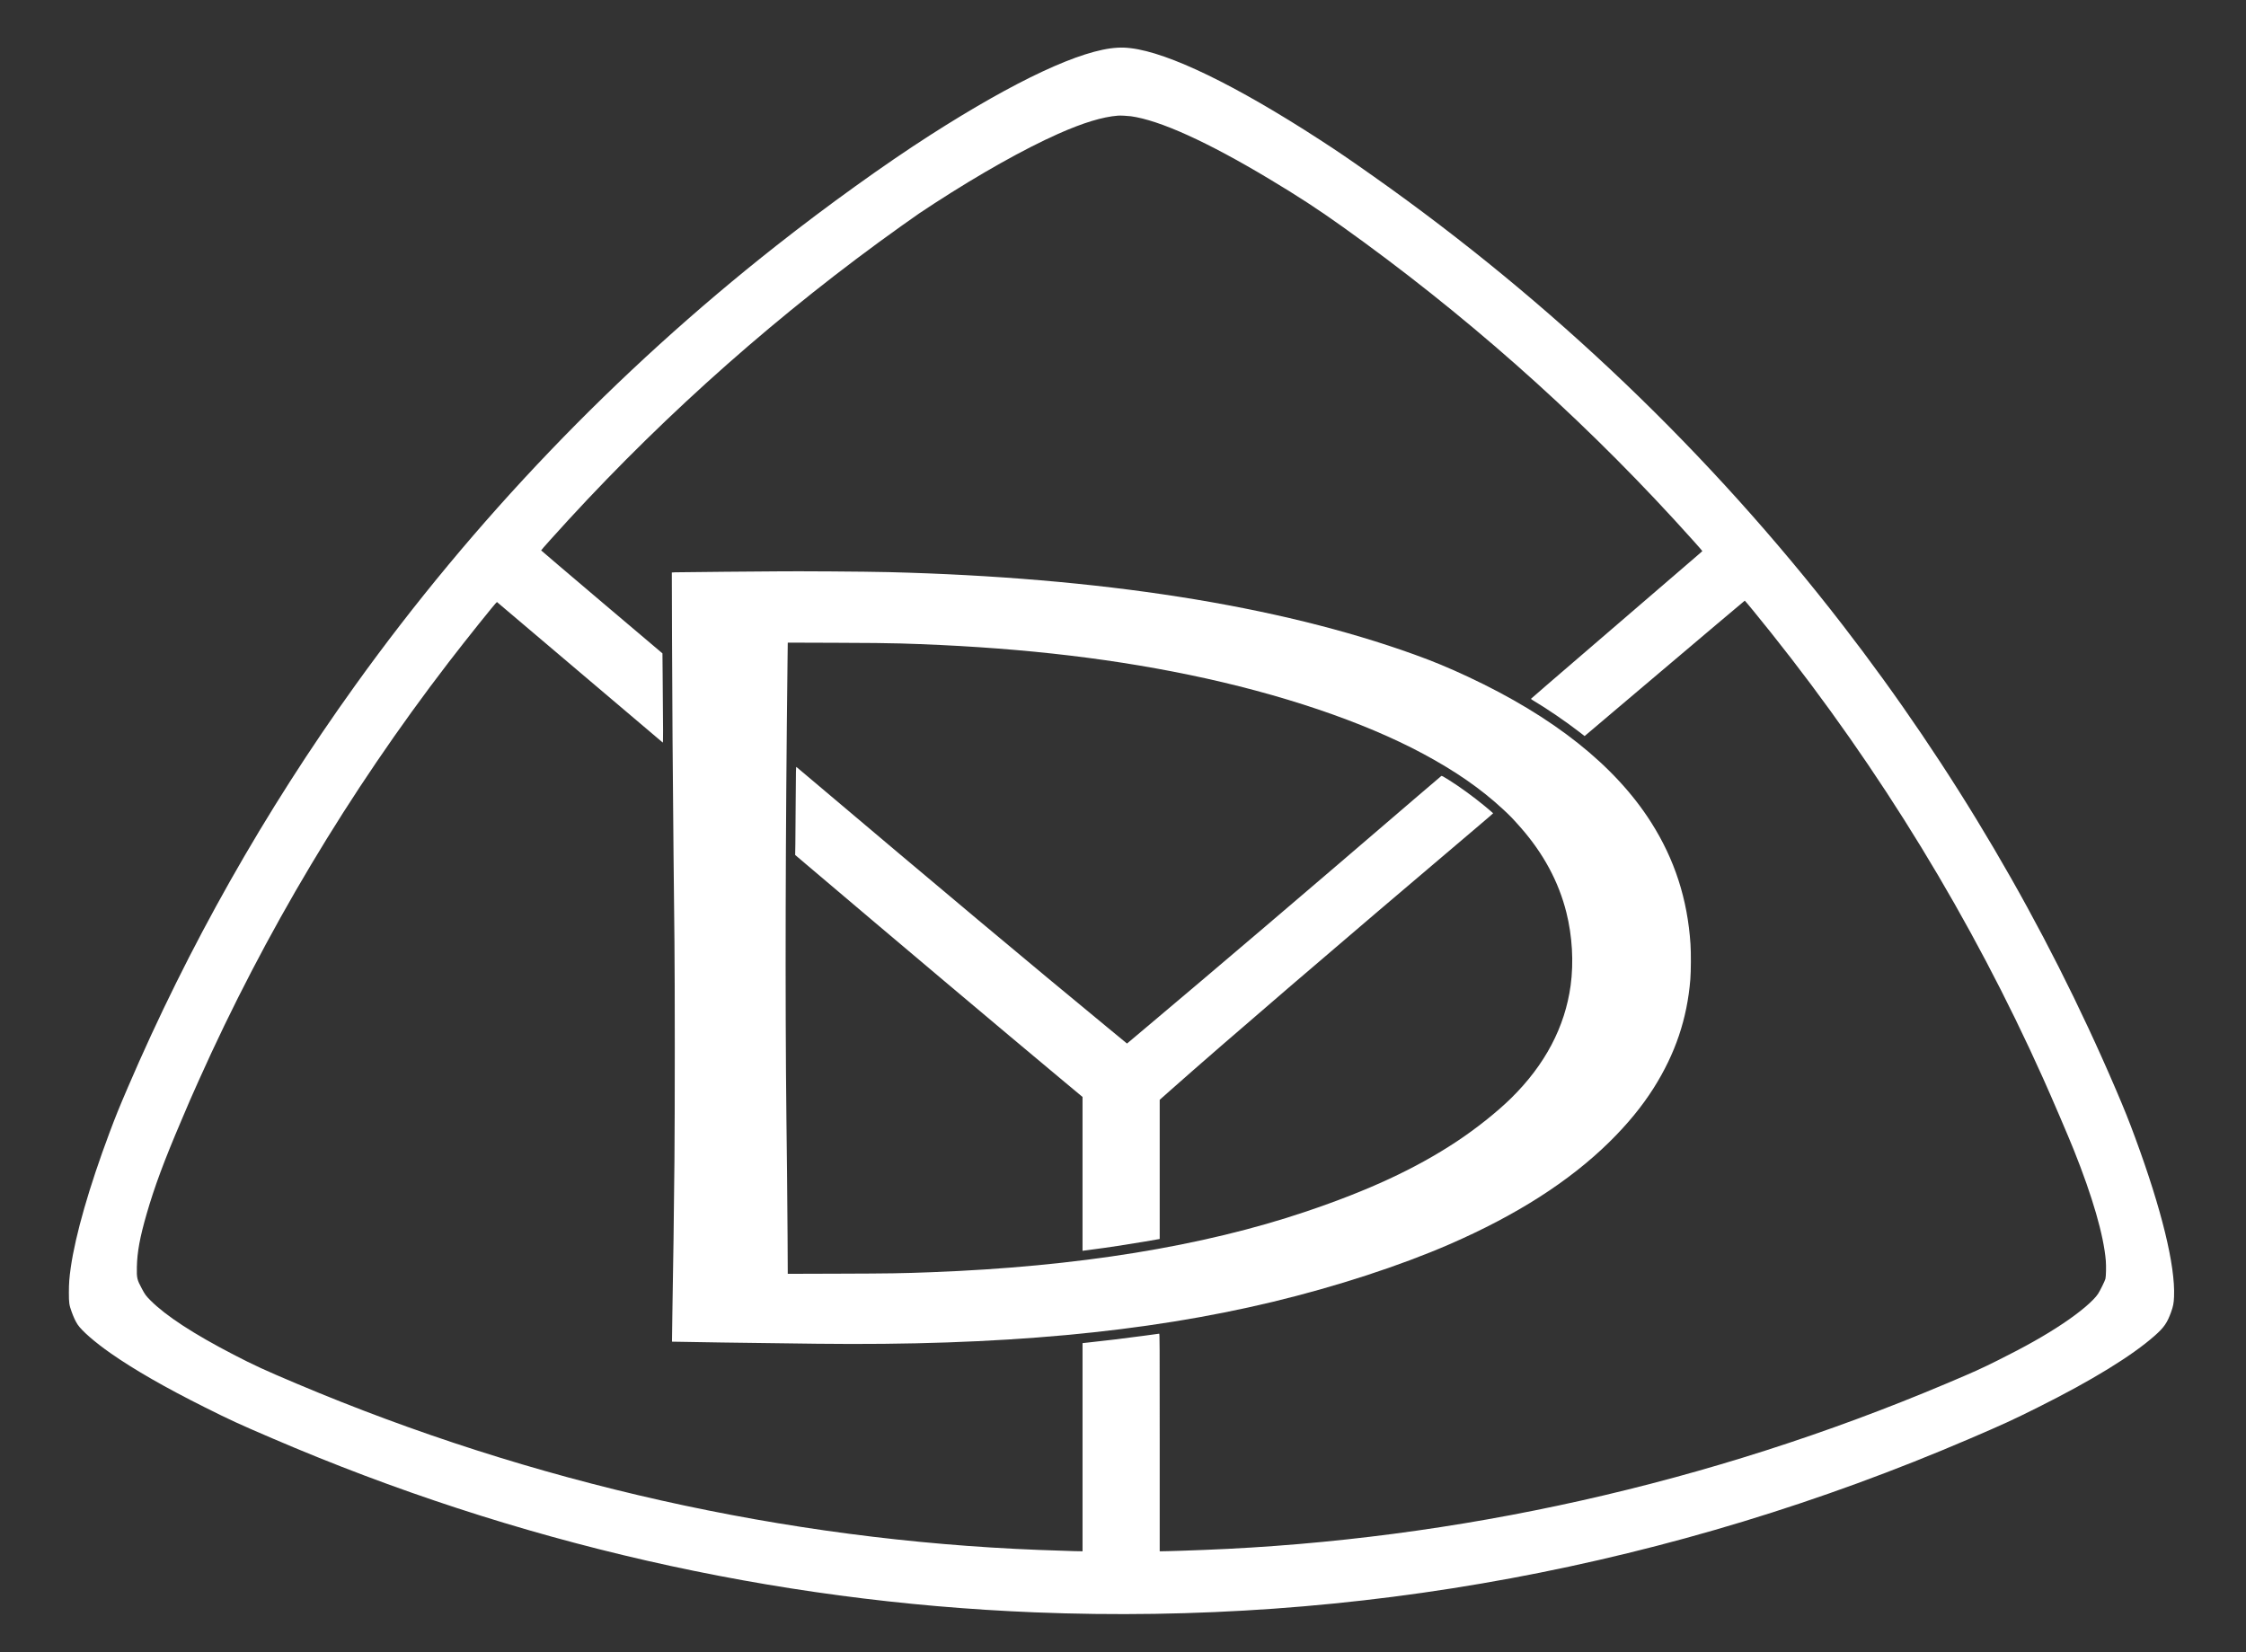
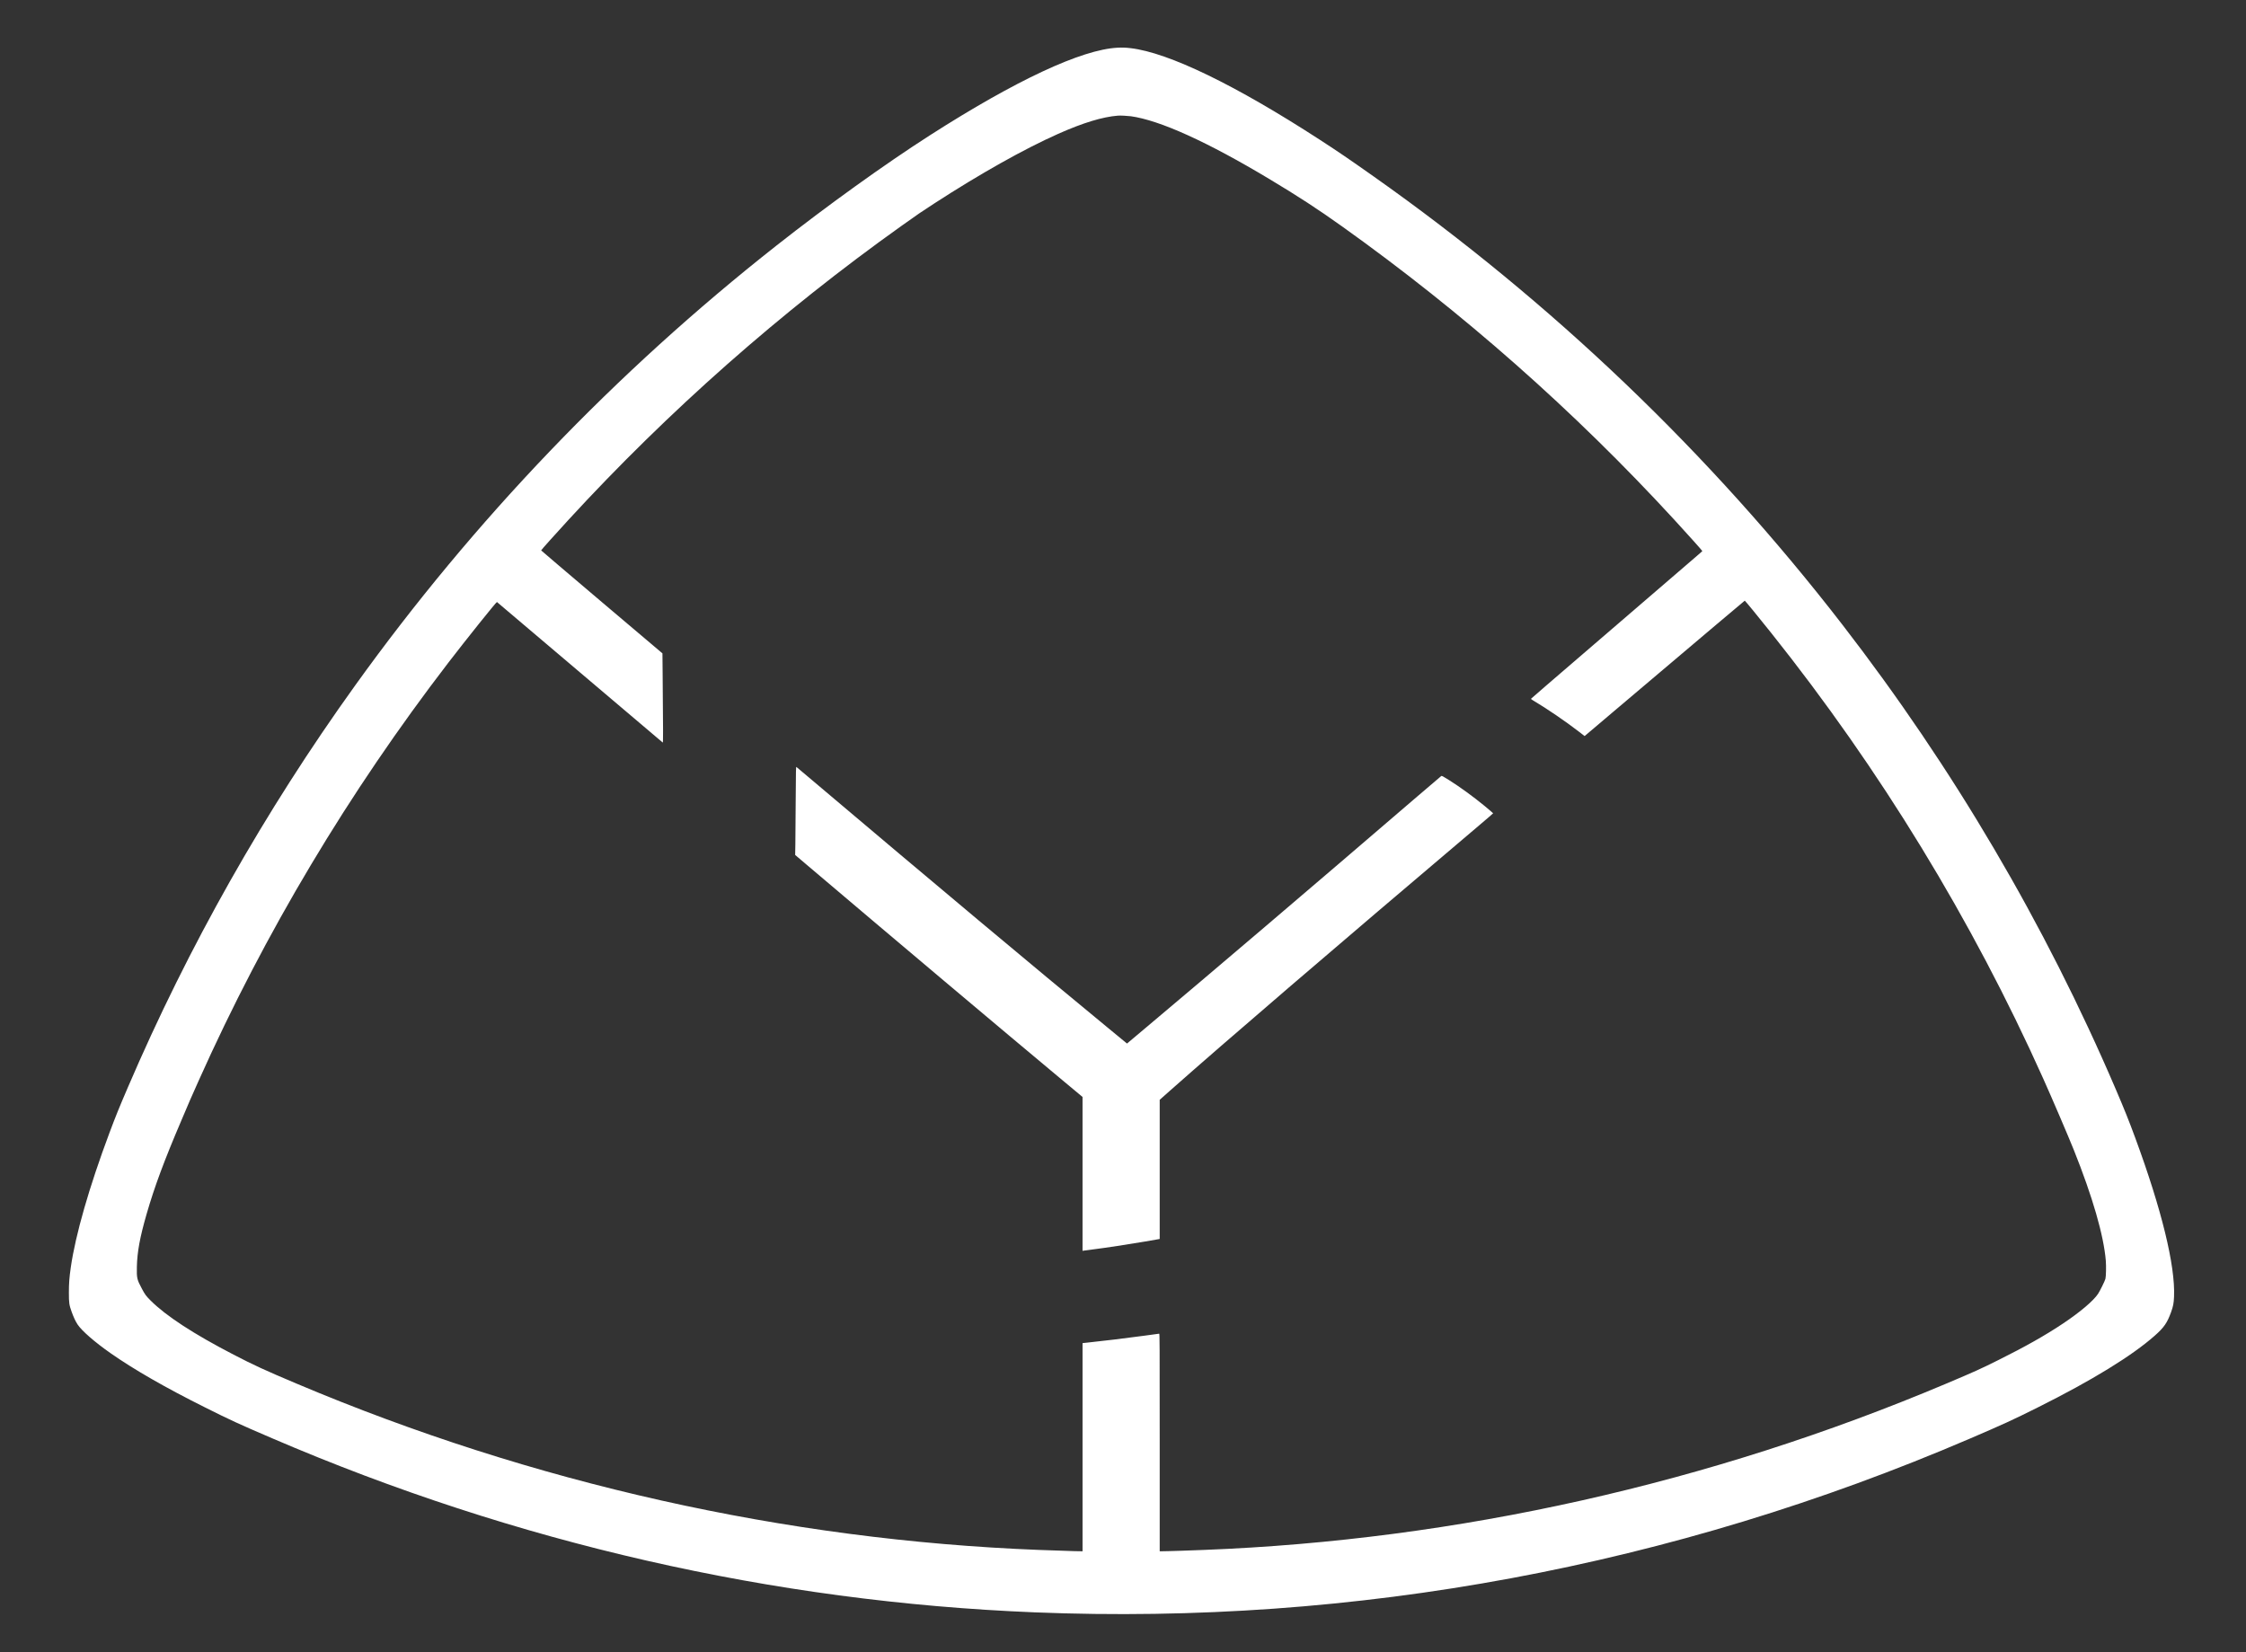
<svg xmlns="http://www.w3.org/2000/svg" version="1.0" width="7160pt" height="5267pt" viewBox="0 0 7160 5267" preserveAspectRatio="xMidYMid meet">
  <rect x="0" y="0" width="7160" height="5267" fill="#333333" stroke="none" />
  <g transform="translate(0,5267) scale(0.1,-0.1)" fill="#FFFFFF" stroke="none">
    <path d="M35625 51149 c-1146 -59 -3239 -1036 -5980 -2792 -1438 -922 -3268 -2237 -4895 -3518 -5123 -4034 -9652 -8763 -13430 -14025 -2882 -4012 -5313 -8312 -7247 -12819 -277 -645 -385 -911 -583 -1440 -646 -1726 -1083 -3246 -1234 -4295 -46 -323 -60 -506 -60 -800 0 -333 9 -394 89 -616 64 -176 120 -295 187 -399 132 -202 552 -568 1058 -921 748 -523 1739 -1092 3000 -1722 813 -407 1071 -526 2145 -987 7775 -3342 15972 -5213 24310 -5550 10224 -413 20322 1463 29815 5540 1074 461 1370 597 2170 997 1724 861 2992 1640 3721 2284 295 261 396 407 520 750 68 188 86 283 95 494 42 990 -395 2779 -1236 5060 -200 544 -352 923 -623 1555 -2254 5262 -5183 10240 -8710 14804 -4227 5469 -9251 10274 -14943 14293 -815 575 -1125 786 -1704 1162 -2704 1755 -4834 2787 -6045 2930 -162 19 -266 23 -420 15z m420 -2184 c928 -129 2442 -815 4425 -2005 917 -550 1546 -960 2315 -1509 3841 -2740 7400 -5882 10580 -9341 397 -432 906 -999 904 -1009 0 -4 -96 -87 -212 -187 -186 -158 -3365 -2894 -4749 -4086 -273 -235 -499 -432 -502 -437 -3 -5 27 -28 67 -52 428 -252 1046 -674 1472 -1004 l171 -132 874 741 c3198 2707 4226 3576 4231 3576 11 0 443 -527 840 -1025 3484 -4369 6403 -9150 8669 -14200 278 -618 800 -1837 978 -2280 602 -1503 955 -2726 1023 -3538 14 -170 7 -501 -12 -577 -17 -68 -170 -379 -236 -480 -147 -222 -568 -580 -1118 -947 -563 -377 -1207 -740 -2065 -1167 -577 -287 -739 -361 -1670 -754 -7527 -3178 -15575 -4981 -23645 -5296 -489 -19 -1008 -37 -1152 -39 l-263 -5 0 3469 c0 3182 -1 3469 -16 3469 -9 0 -242 -31 -518 -70 -447 -62 -1420 -180 -1726 -209 -63 -6 -134 -14 -157 -17 l-43 -5 0 -3318 0 -3318 -252 4 c-139 2 -653 20 -1143 39 -8073 315 -16140 2123 -23663 5303 -1015 429 -1355 585 -2006 923 -1280 663 -2152 1233 -2647 1727 -146 147 -174 184 -274 371 -158 293 -170 343 -162 700 11 478 96 942 312 1690 250 865 561 1703 1103 2970 137 322 262 614 277 650 15 36 142 322 282 635 2112 4718 4778 9181 7957 13320 551 718 1528 1938 1548 1932 4 -1 1191 -1008 2639 -2237 1448 -1229 2639 -2239 2646 -2243 15 -9 14 316 -3 2200 l-6 643 -1934 1637 c-1063 901 -1933 1642 -1933 1646 -1 12 439 504 874 977 3189 3470 6771 6632 10613 9369 556 396 609 432 1042 713 1461 948 2871 1740 3950 2220 798 355 1416 543 1910 582 75 6 299 -5 405 -19z" />
-     <path d="M24760 34454 c-102 -1 -844 -7 -1650 -13 -806 -6 -1516 -14 -1579 -17 l-114 -6 6 -2057 c4 -1131 11 -2594 17 -3251 23 -2864 42 -4868 61 -6460 14 -1214 14 -5491 0 -6950 -20 -1994 -36 -3215 -67 -4928 -8 -481 -14 -875 -12 -877 5 -5 2670 -43 4628 -66 5825 -69 10461 358 14525 1336 2024 487 4066 1153 5640 1838 2130 927 3811 2002 5084 3252 576 566 1043 1134 1417 1725 691 1093 1068 2209 1170 3465 21 260 24 846 5 1125 -94 1430 -506 2704 -1257 3885 -1148 1806 -3109 3364 -5840 4641 -623 291 -1107 491 -1709 708 -4350 1568 -10027 2457 -16760 2626 -719 18 -2974 33 -3565 24z m3930 -2298 c3460 -103 6442 -427 9215 -1000 2912 -601 5559 -1495 7465 -2519 1036 -557 1835 -1111 2545 -1768 227 -210 305 -291 555 -574 729 -827 1219 -1735 1464 -2715 189 -751 237 -1588 136 -2330 -182 -1326 -816 -2527 -1896 -3591 -450 -442 -1117 -973 -1742 -1386 -1301 -860 -2806 -1559 -4807 -2233 -3286 -1108 -7283 -1754 -11925 -1930 -979 -37 -1313 -42 -2956 -47 l-1631 -5 -6 1183 c-4 651 -12 1571 -17 2044 -6 473 -14 1254 -20 1735 -43 3787 -30 9173 36 14608 l7 554 1526 -5 c1047 -3 1691 -10 2051 -21z" />
    <path d="M25366 27163 c-3 -588 -8 -1222 -11 -1410 l-6 -341 358 -304 c2830 -2401 6235 -5270 8216 -6922 l587 -489 0 -2454 0 -2453 23 5 c12 3 148 21 302 40 400 50 1143 163 1652 250 241 41 448 77 461 80 l22 5 0 2218 0 2218 328 291 c1754 1555 5239 4547 9855 8458 246 208 447 382 447 386 0 4 -129 114 -287 245 -333 275 -778 599 -1118 812 -199 125 -232 142 -248 132 -11 -6 -353 -298 -761 -649 -3440 -2956 -6517 -5577 -8715 -7424 l-543 -457 -47 38 c-25 22 -291 241 -591 487 -2388 1965 -5348 4444 -9530 7980 -196 165 -363 306 -372 313 -14 11 -16 -77 -22 -1055z" />
  </g>
</svg>